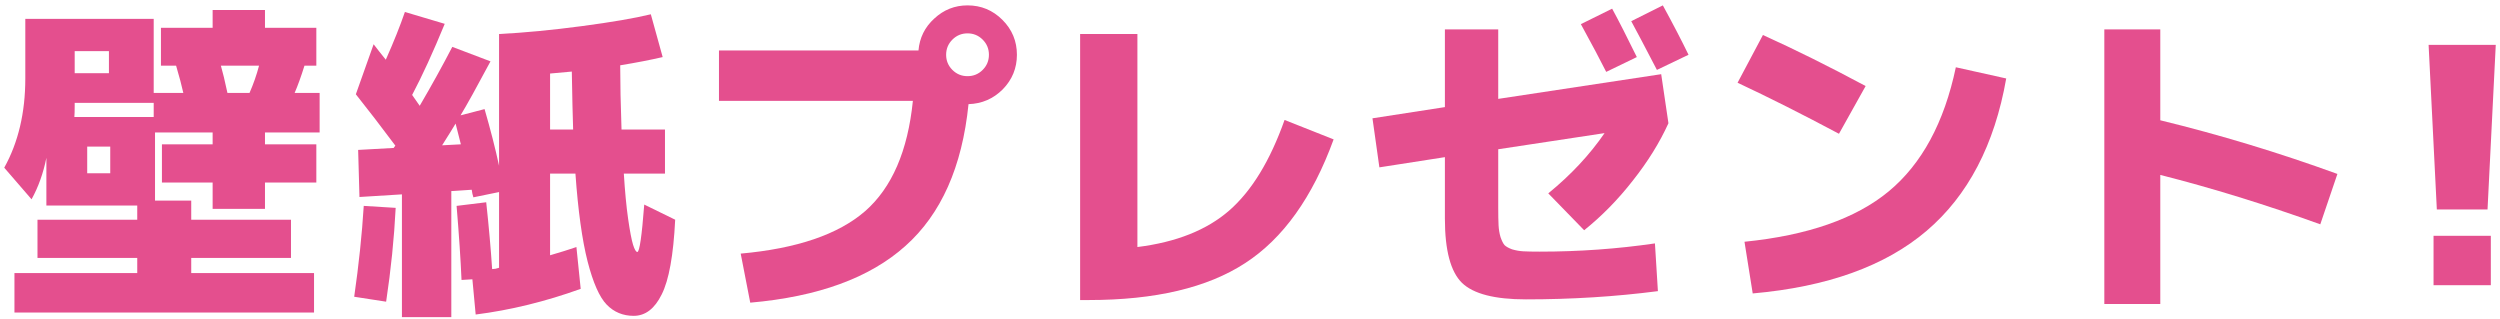
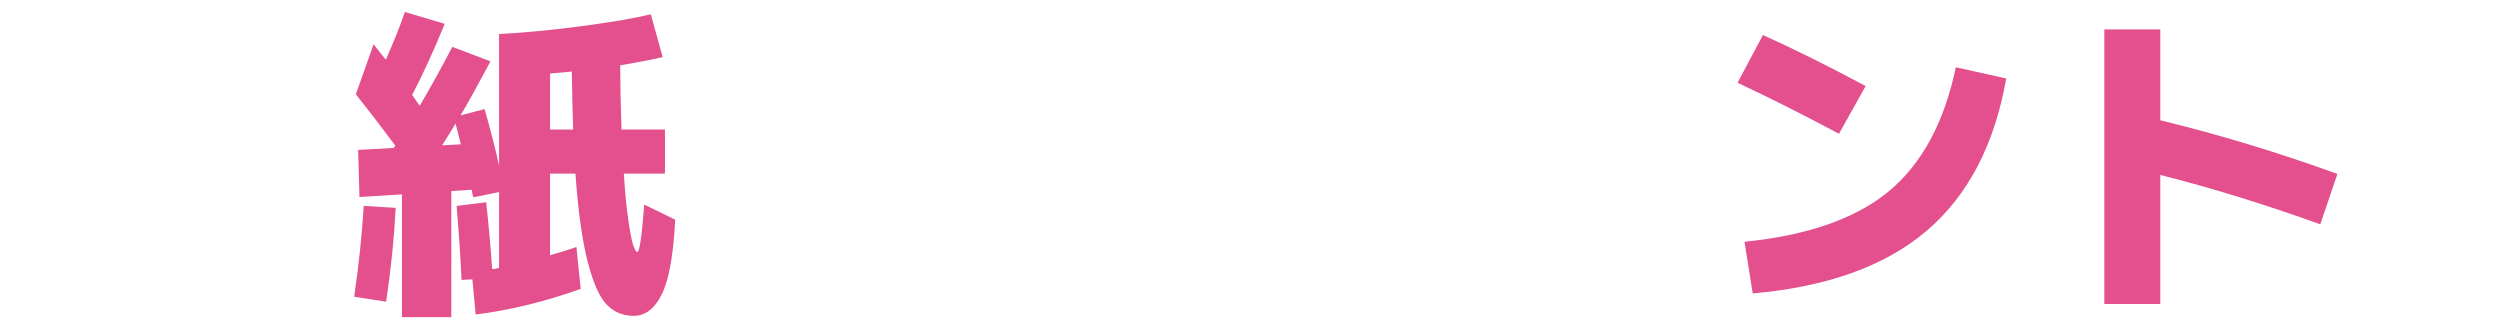
<svg xmlns="http://www.w3.org/2000/svg" width="243" height="31" viewBox="0 0 243 31" fill="none">
-   <path d="M236.06 4.363H242.588L241.788 20.363H236.86L236.06 4.363ZM236.54 27.723V22.923H242.108V27.723H236.54Z" fill="#E44F8E" />
  <path d="M204.54 2.859H209.98V11.691C215.761 13.099 221.5 14.838 227.196 16.907L225.532 21.803C220.135 19.862 214.951 18.262 209.98 17.003V29.547H204.54V2.859Z" fill="#E44F8E" />
  <path d="M168.892 8.043L171.356 3.403C174.471 4.811 177.799 6.465 181.34 8.363L178.748 13.003C175.185 11.105 171.9 9.451 168.892 8.043ZM190.108 6.539L195.004 7.627C193.873 14.07 191.292 19.009 187.26 22.443C183.249 25.857 177.617 27.883 170.364 28.523L169.564 23.499C175.708 22.881 180.38 21.249 183.58 18.603C186.801 15.937 188.977 11.915 190.108 6.539Z" fill="#E44F8E" />
-   <path d="M161.148 28.299C157.031 28.833 152.753 29.099 148.316 29.099C145.287 29.099 143.217 28.566 142.108 27.499C140.999 26.411 140.444 24.331 140.444 21.259V15.275L134.076 16.267L133.404 11.499L140.444 10.411V2.859H145.628V9.611L161.468 7.211L162.172 11.979C161.319 13.857 160.167 15.713 158.716 17.547C157.287 19.382 155.708 20.993 153.98 22.379L150.492 18.795C152.689 17.003 154.513 15.051 155.964 12.939L145.628 14.507V20.171C145.628 20.897 145.639 21.473 145.66 21.899C145.681 22.305 145.745 22.689 145.852 23.051C145.98 23.414 146.108 23.67 146.236 23.819C146.385 23.969 146.631 24.107 146.972 24.235C147.335 24.342 147.697 24.406 148.06 24.427C148.444 24.449 148.977 24.459 149.66 24.459C153.479 24.459 157.212 24.193 160.86 23.659L161.148 28.299ZM159.1 5.547L156.124 6.987C155.591 5.921 154.769 4.374 153.66 2.347L156.7 0.843C157.361 2.059 158.161 3.627 159.1 5.547ZM164.124 5.323L161.052 6.795C159.9 4.577 159.068 2.998 158.556 2.059L161.628 0.523C162.609 2.315 163.441 3.915 164.124 5.323Z" fill="#E44F8E" />
-   <path d="M110.556 24.012C114.332 23.542 117.308 22.358 119.484 20.46C121.66 18.561 123.452 15.628 124.86 11.66L129.628 13.548C127.58 19.18 124.711 23.19 121.02 25.58C117.351 27.969 112.284 29.164 105.82 29.164H104.988V3.308H110.556V24.012Z" fill="#E44F8E" />
-   <path d="M88.732 9.803H69.884V4.907H89.276C89.383 3.67 89.895 2.635 90.812 1.803C91.729 0.95 92.807 0.523 94.044 0.523C95.367 0.523 96.497 0.993 97.436 1.931C98.375 2.87 98.844 4.001 98.844 5.323C98.844 6.625 98.385 7.745 97.468 8.683C96.551 9.601 95.441 10.081 94.14 10.123C93.521 16.225 91.473 20.822 87.996 23.915C84.54 27.009 79.516 28.843 72.924 29.419L71.996 24.651C77.457 24.161 81.489 22.785 84.092 20.523C86.695 18.241 88.241 14.667 88.732 9.803ZM95.516 6.795C95.921 6.39 96.124 5.899 96.124 5.323C96.124 4.747 95.921 4.257 95.516 3.851C95.111 3.446 94.62 3.243 94.044 3.243C93.468 3.243 92.977 3.446 92.572 3.851C92.167 4.257 91.964 4.747 91.964 5.323C91.964 5.899 92.167 6.39 92.572 6.795C92.977 7.201 93.468 7.403 94.044 7.403C94.62 7.403 95.111 7.201 95.516 6.795Z" fill="#E44F8E" />
  <path d="M55.708 12.588C55.665 11.351 55.623 9.473 55.58 6.956L53.468 7.148V12.588H55.708ZM44.796 14.028C44.732 13.793 44.561 13.121 44.284 12.012C44.007 12.481 43.569 13.185 42.972 14.124L44.796 14.028ZM34.588 9.164L36.316 4.3C36.423 4.428 36.604 4.663 36.86 5.004C37.137 5.345 37.351 5.612 37.5 5.804C38.268 4.076 38.887 2.529 39.356 1.164L43.228 2.316C42.097 5.068 41.041 7.372 40.06 9.228C40.103 9.292 40.348 9.644 40.796 10.284C41.969 8.279 43.025 6.369 43.964 4.556L47.676 5.964C46.332 8.481 45.361 10.231 44.764 11.212L47.1 10.604C47.676 12.588 48.145 14.423 48.508 16.108V3.34V3.308C50.983 3.18 53.66 2.924 56.54 2.54C59.441 2.156 61.681 1.772 63.26 1.388L64.412 5.548C63.217 5.825 61.841 6.092 60.284 6.348C60.284 8.076 60.327 10.156 60.412 12.588H64.636V16.876H60.636C60.743 18.604 60.881 20.065 61.052 21.26C61.223 22.455 61.383 23.297 61.532 23.788C61.681 24.257 61.82 24.492 61.948 24.492C62.161 24.492 62.385 22.956 62.62 19.884L65.628 21.356C65.457 24.812 65.02 27.233 64.316 28.62C63.633 30.007 62.727 30.7 61.596 30.7C60.551 30.7 59.676 30.337 58.972 29.612C58.268 28.887 57.649 27.489 57.116 25.42C56.583 23.329 56.188 20.481 55.932 16.876H53.468V24.812C54.428 24.535 55.281 24.268 56.028 24.012L56.444 28.076C53.009 29.313 49.607 30.145 46.236 30.572L45.916 27.148L44.86 27.212C44.775 25.228 44.615 22.828 44.38 20.012L47.26 19.66C47.516 22.028 47.708 24.193 47.836 26.156C47.9 26.156 48.007 26.145 48.156 26.124C48.305 26.081 48.423 26.049 48.508 26.028V18.668L46.012 19.18C45.991 19.095 45.959 18.977 45.916 18.828C45.895 18.657 45.873 18.529 45.852 18.444L43.868 18.572V30.828H39.068V18.892L34.94 19.148L34.812 14.572L38.268 14.38C38.289 14.359 38.311 14.327 38.332 14.284C38.375 14.22 38.407 14.177 38.428 14.156C37.041 12.3 35.761 10.636 34.588 9.164ZM34.428 28.844C34.876 25.729 35.185 22.785 35.356 20.012L38.46 20.204C38.311 23.169 38.001 26.209 37.532 29.324L34.428 28.844Z" fill="#E44F8E" />
-   <path d="M24.252 9.036C24.636 8.161 24.945 7.276 25.18 6.38H21.468C21.639 6.956 21.852 7.841 22.108 9.036H24.252ZM7.26 7.116H10.588V4.972H7.26V7.116ZM7.228 11.372H14.94V9.996H7.26V10.284C7.26 10.774 7.249 11.137 7.228 11.372ZM8.476 16.844H10.716V14.252H8.476V16.844ZM18.588 26.54H30.524V30.38H1.404V26.54H13.34V25.068H3.644V21.356H13.34V19.98H8.476H4.508V15.34C4.209 16.833 3.729 18.177 3.068 19.372L0.412 16.3C1.777 13.846 2.46 10.956 2.46 7.628V1.836H14.94V9.036H17.82C17.671 8.353 17.436 7.468 17.116 6.38H15.644V2.7H20.668V0.972H25.756V2.7H30.748V6.38H29.596C29.255 7.468 28.935 8.353 28.636 9.036H31.068V12.876H25.756V14.028H30.748V17.74H25.756V20.3H20.668V17.74H15.74V14.028H20.668V12.876H15.068V19.5H18.588V21.356H28.284V25.068H18.588V26.54Z" fill="#E44F8E" />
</svg>